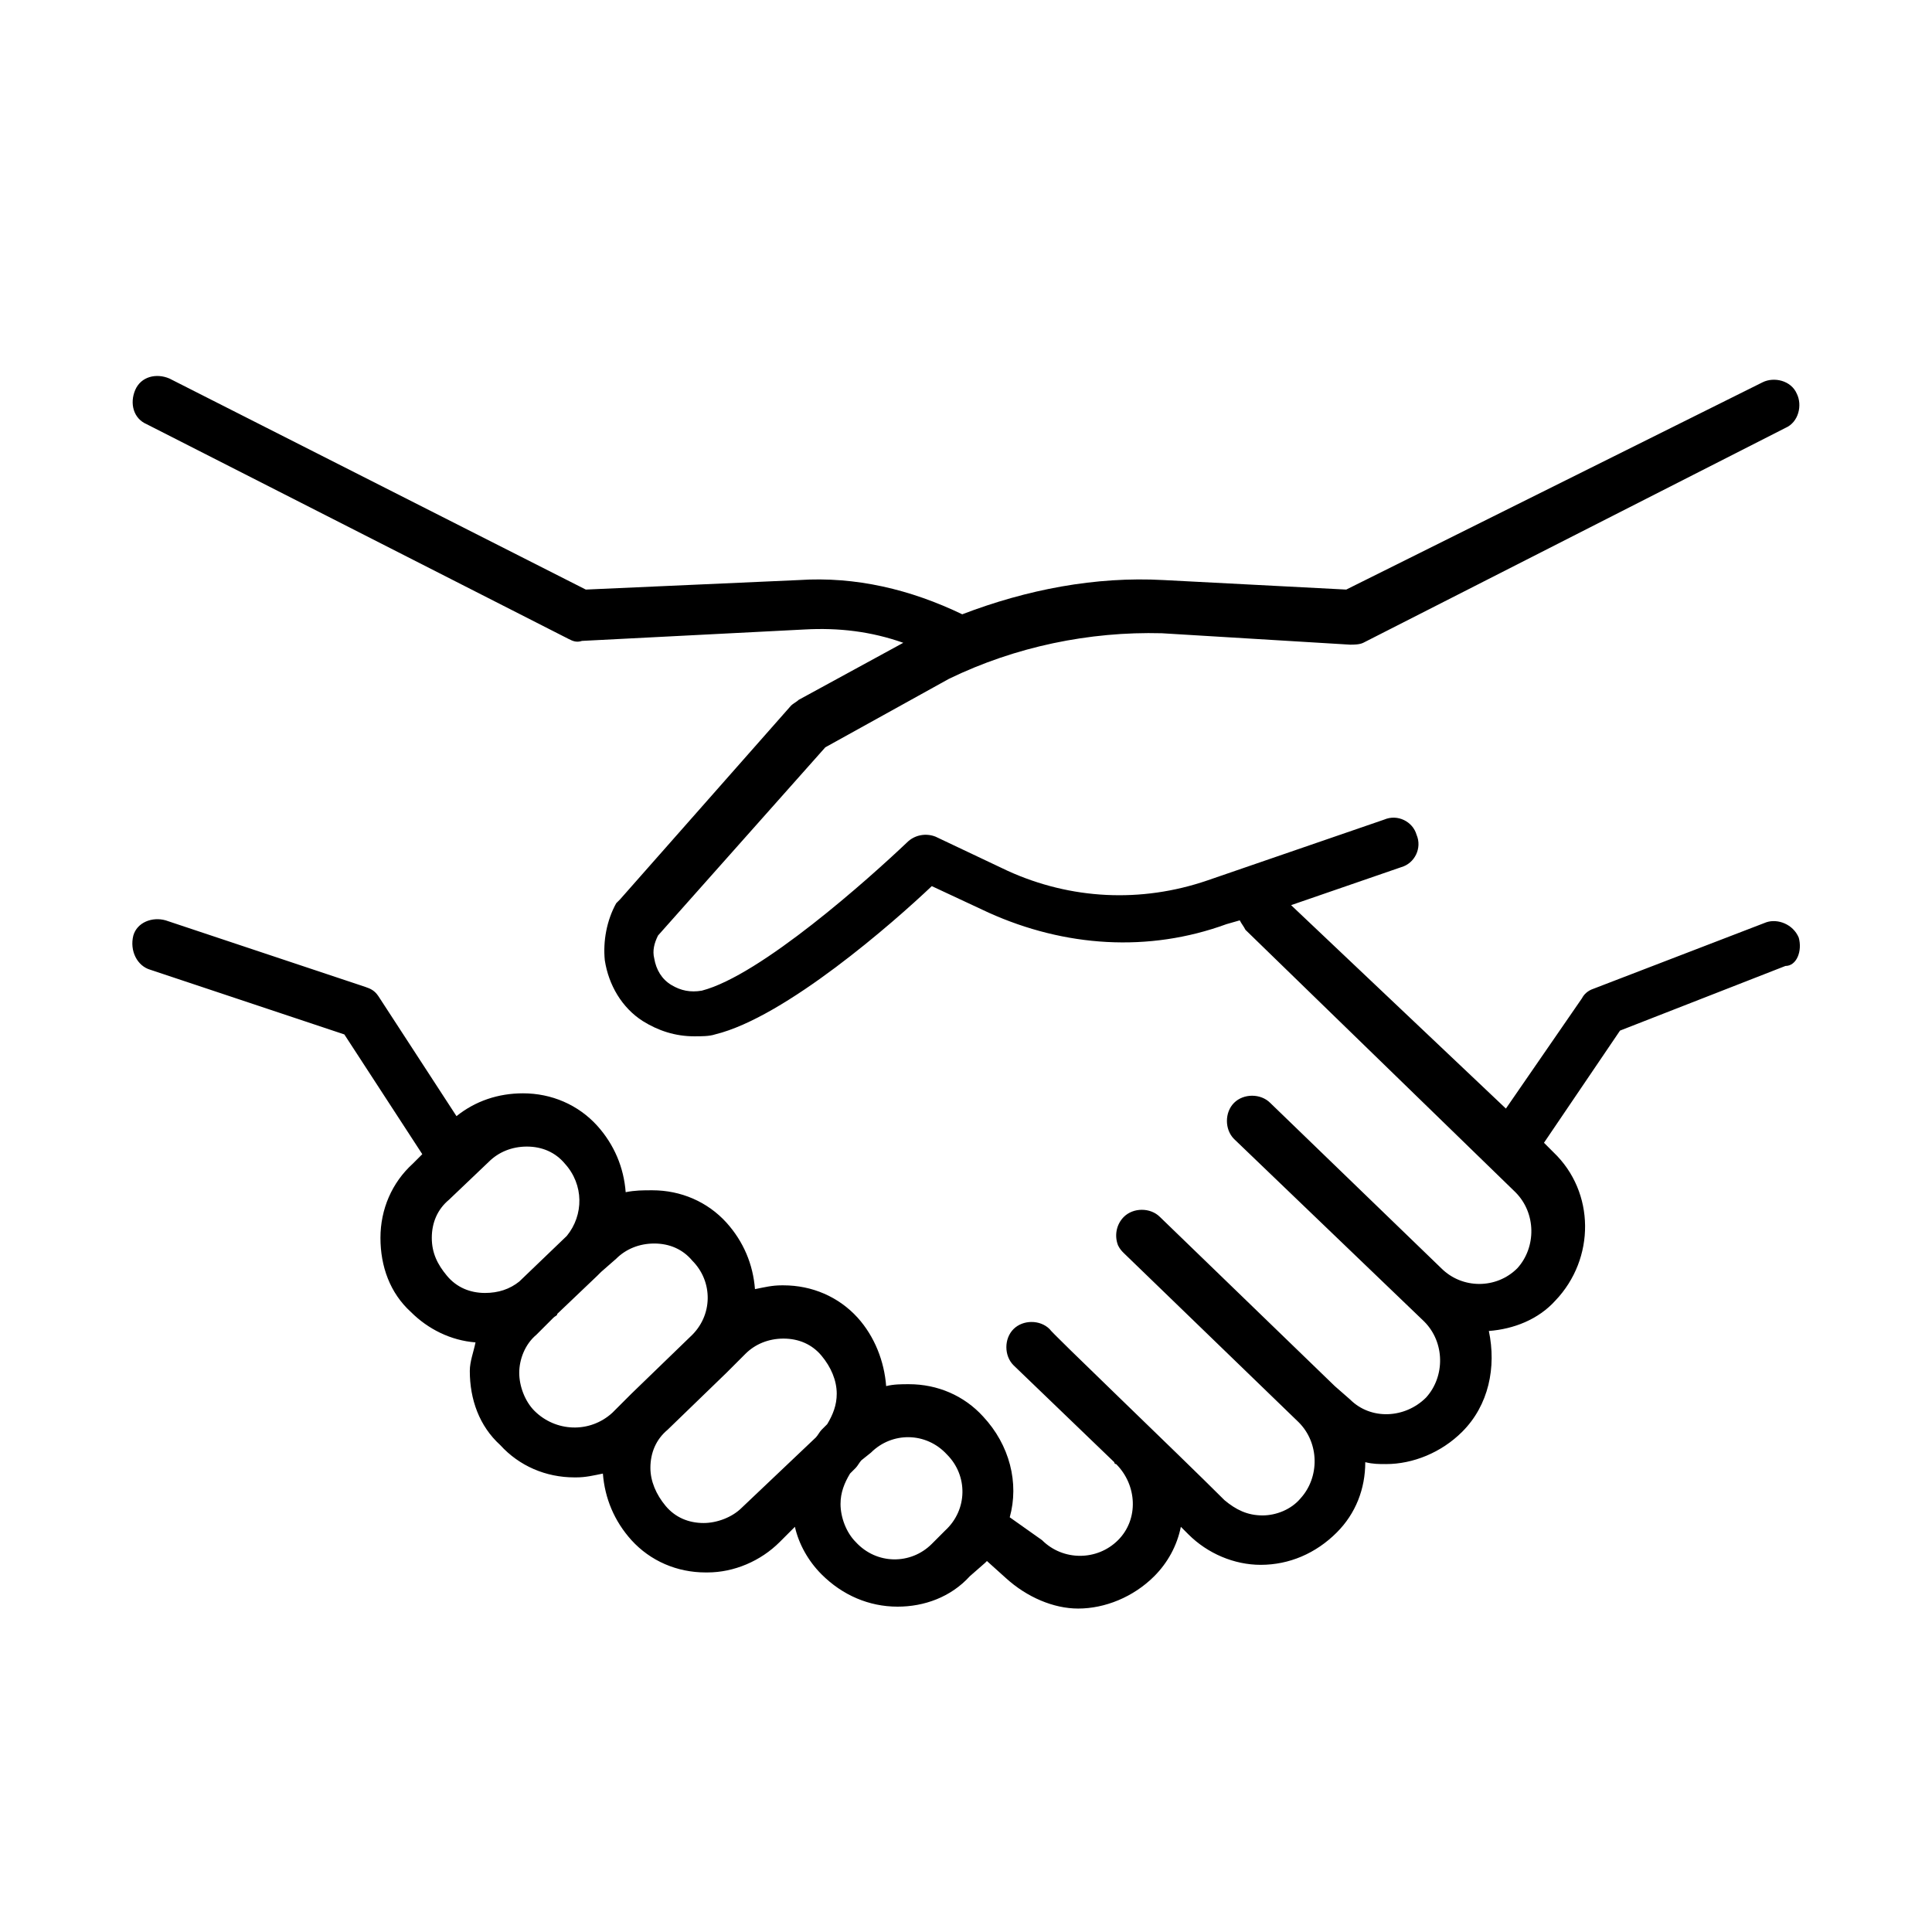
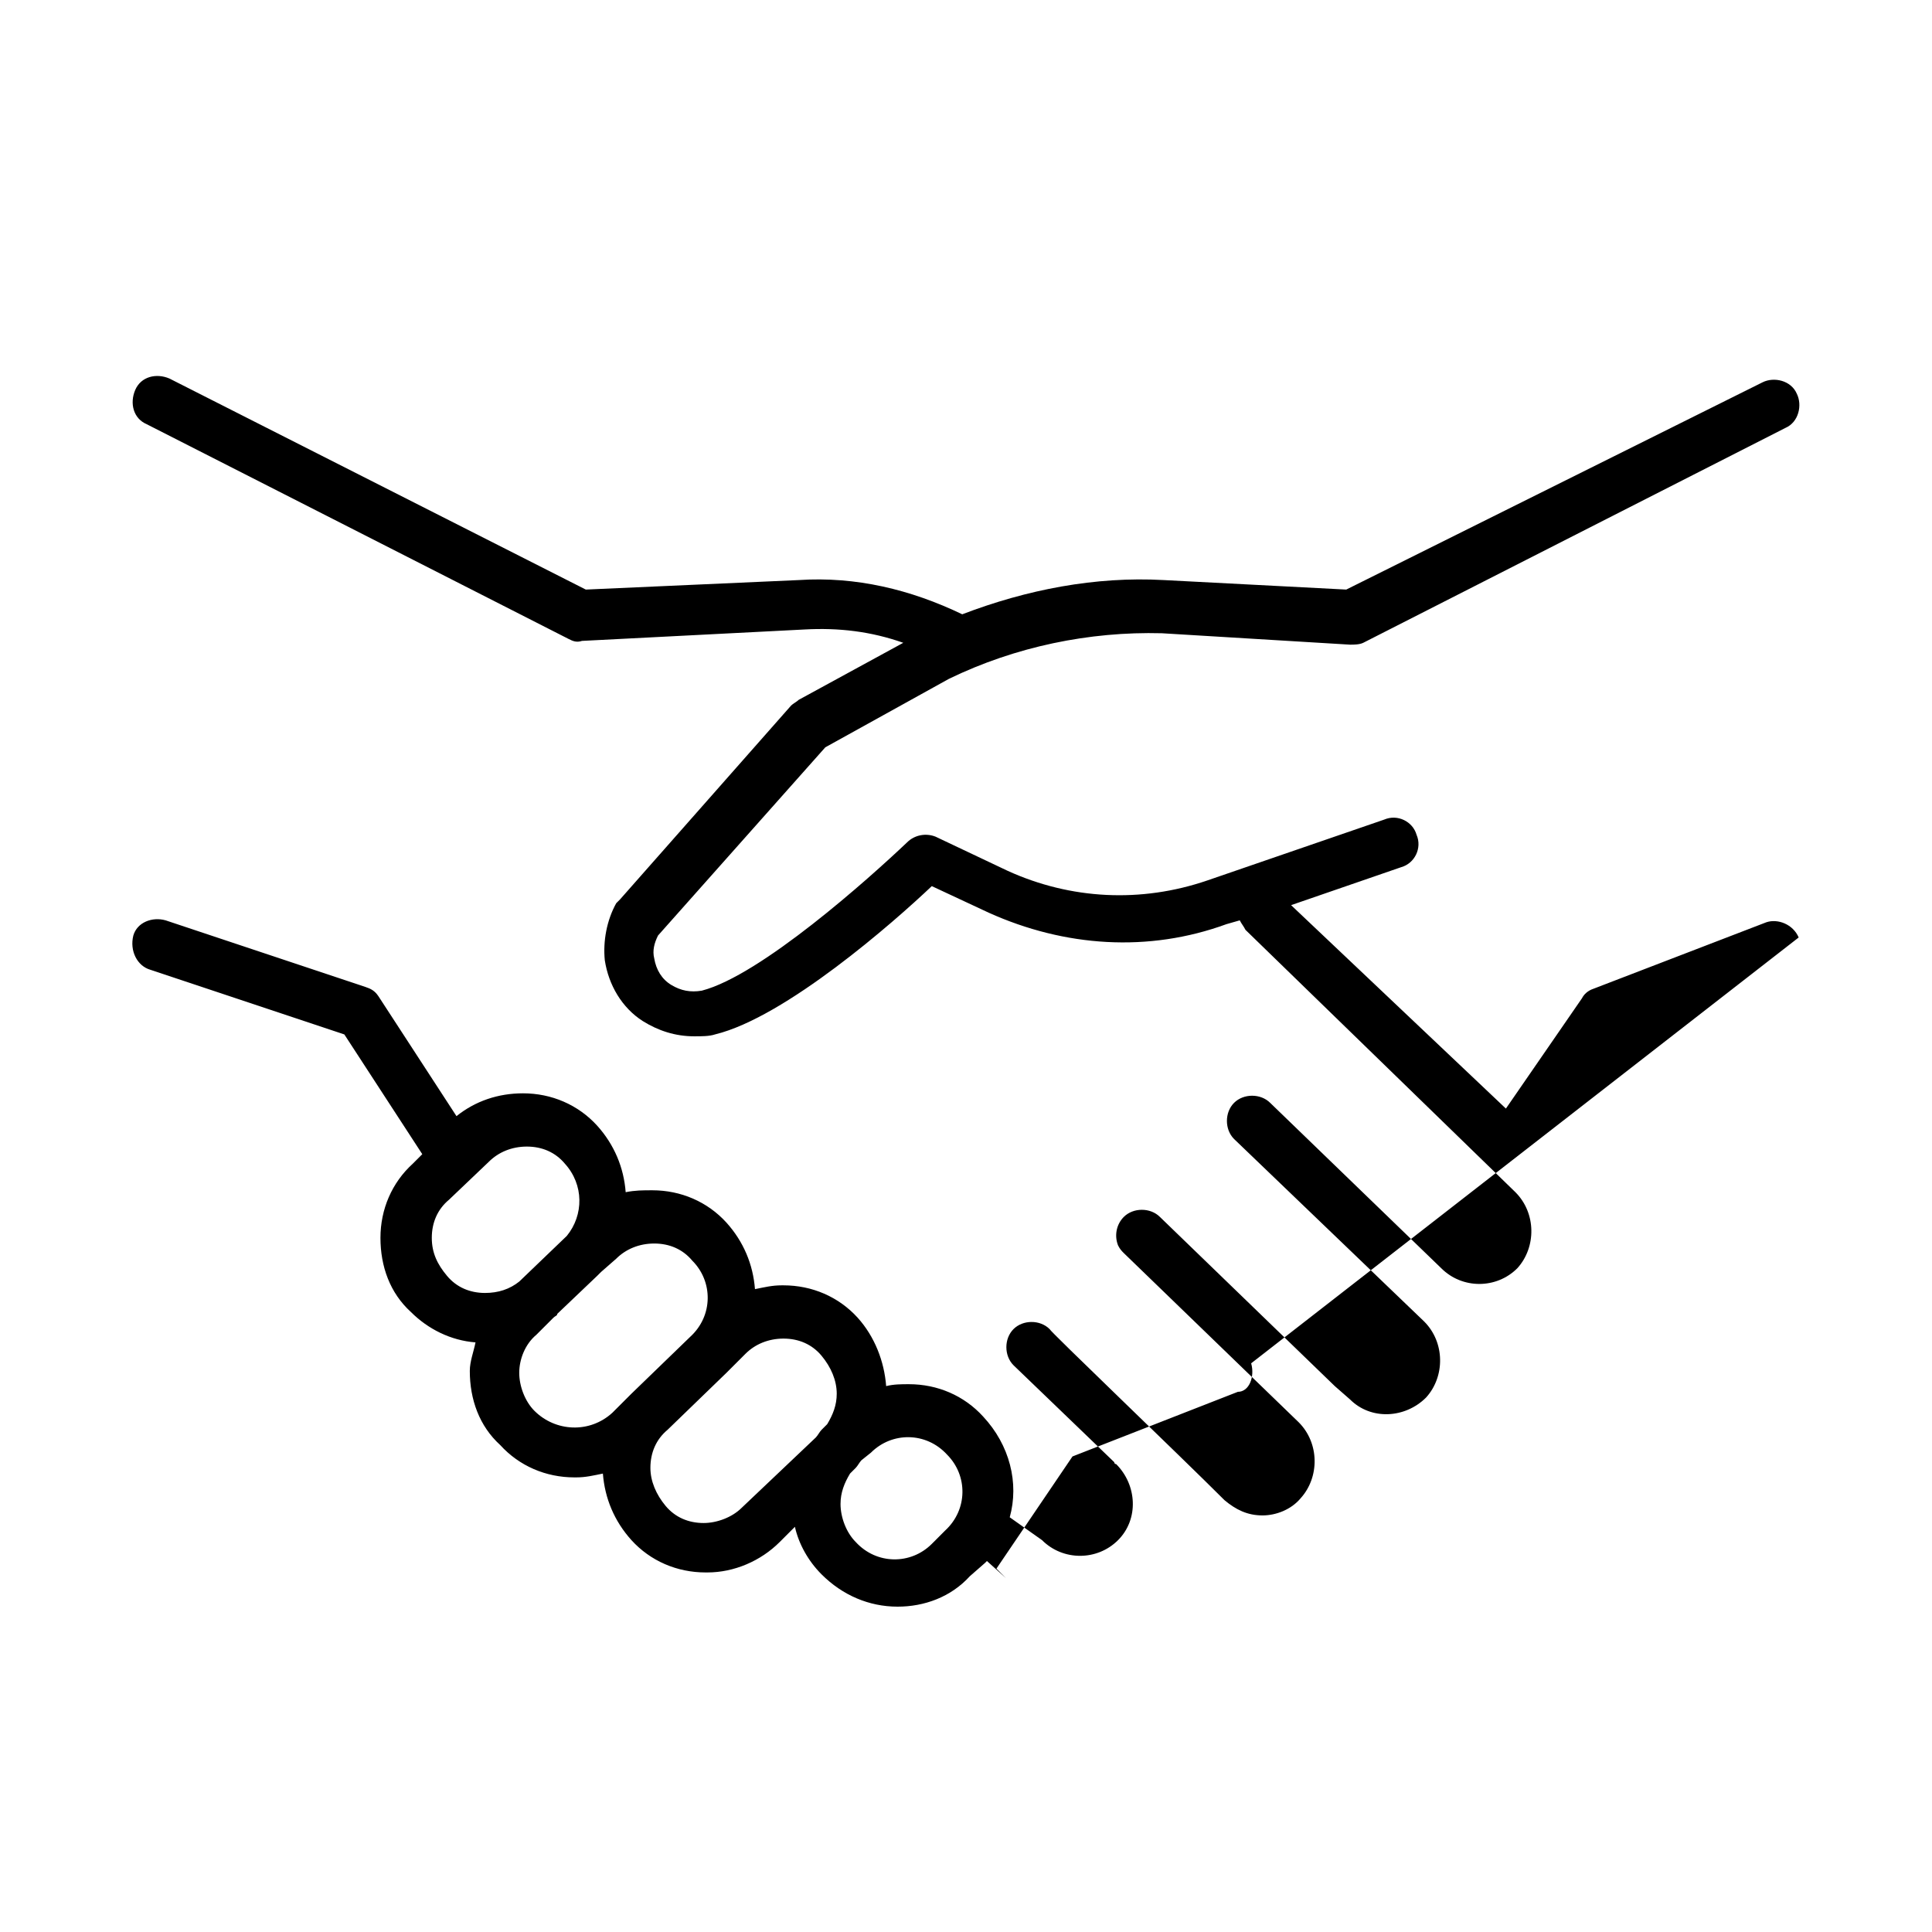
<svg xmlns="http://www.w3.org/2000/svg" fill="#000000" width="800px" height="800px" version="1.1" viewBox="144 144 512 512">
-   <path d="m620.67 392.44c-1.512-3.527-5.543-5.039-8.566-4.031l-45.848 17.633c-1.512 0.504-2.519 1.512-3.023 2.519l-20.152 29.223-56.93-53.91 29.223-10.078c3.527-1.008 5.543-5.039 4.031-8.566-1.008-3.527-5.039-5.543-8.566-4.031l-46.855 16.121c-17.633 6.047-36.273 5.039-52.898-2.519l-19.145-9.07c-2.519-1.008-5.543-0.504-7.559 1.512-10.078 9.574-38.793 35.266-54.41 39.297-3.023 0.504-5.543 0-8.062-1.512-2.519-1.512-4.031-4.031-4.535-7.055-0.504-2.016 0-4.031 1.008-6.047l44.336-49.879 32.746-18.137c17.633-8.566 37.281-12.594 56.426-12.09l49.879 3.023c1.008 0 2.519 0 3.527-0.504l111.85-56.93c3.527-1.512 4.535-6.047 3.023-9.07-1.512-3.527-6.047-4.535-9.07-3.023l-110.33 54.93-48.367-2.519c-18.137-1.008-36.273 2.519-53.402 9.07-13.602-6.551-28.215-10.078-43.328-9.07l-56.426 2.519-110.34-55.926c-3.527-1.512-7.559-0.504-9.07 3.023s-0.504 7.559 3.023 9.07l111.85 56.93c1.008 0.504 2.016 1.008 3.527 0.504l58.945-3.023c9.07-0.504 17.633 0.504 26.199 3.527l-27.711 15.113c-0.504 0.504-1.512 1.008-2.016 1.512l-45.344 51.387-1.008 1.008c-2.519 4.535-3.527 10.078-3.023 15.113 1.008 6.551 4.535 12.594 10.078 16.121 4.031 2.519 8.566 4.031 13.602 4.031 2.016 0 4.031 0 5.543-0.504 18.641-4.535 47.359-29.727 57.434-39.297l15.113 7.055c20.152 9.07 42.32 10.578 62.977 3.023l3.527-1.008c0.504 1.008 1.008 1.512 1.512 2.519l71.539 69.527c5.543 5.543 5.543 14.609 0.504 20.152-5.543 5.543-14.609 5.543-20.152 0l-45.344-43.832c-2.519-2.519-7.055-2.519-9.574 0-2.519 2.519-2.519 7.055 0 9.574l50.383 48.367c5.543 5.543 5.543 14.609 0.504 20.152-5.543 5.543-14.609 6.047-20.152 0.504l-4.031-3.527-46.352-44.84c-2.519-2.519-7.055-2.519-9.574 0-2.016 2.016-2.519 5.039-1.512 7.559 0.504 1.008 1.008 1.512 1.512 2.016l46.352 44.84c5.543 5.543 5.543 14.609 0.504 20.152-2.519 3.023-6.551 4.535-10.078 4.535-4.031 0-7.055-1.512-10.078-4.031-12.09-12.09-46.352-44.84-46.352-45.344-2.519-2.519-7.055-2.519-9.574 0s-2.519 7.055 0 9.574c0 0 13.602 13.098 26.703 25.695 0 0 0 0.504 0.504 0.504 5.543 5.543 6.047 14.609 0.504 20.152s-14.609 5.543-20.152 0l-8.555-6.055c2.519-9.07 0-19.145-7.055-26.703-5.039-5.543-12.09-8.566-19.648-8.566-2.016 0-4.031 0-6.047 0.504-0.504-6.551-3.023-13.098-7.559-18.137-5.039-5.543-12.09-8.566-19.648-8.566h-0.504c-2.519 0-4.535 0.504-7.055 1.008-0.504-6.551-3.023-12.594-7.559-17.633-5.039-5.543-12.09-8.566-19.648-8.566-2.519 0-4.535 0-7.055 0.504-0.504-6.551-3.023-12.594-7.559-17.633-5.039-5.543-12.09-8.566-19.648-8.566-6.551 0-12.594 2.016-17.633 6.047l-20.656-31.738c-1.008-1.512-2.016-2.016-3.527-2.519l-52.891-17.629c-3.527-1.008-7.559 0.504-8.566 4.031-1.004 4.031 1.008 8.062 4.535 9.07l51.387 17.129 20.656 31.738-2.519 2.519c-5.543 5.039-8.566 12.09-8.566 19.648 0 7.559 2.519 14.609 8.062 19.648 4.535 4.535 10.578 7.559 17.129 8.062-0.504 2.519-1.512 5.039-1.512 7.559 0 7.559 2.519 14.609 8.062 19.648 5.039 5.543 12.09 8.566 19.648 8.566h0.504c2.519 0 4.535-0.504 7.055-1.008 0.504 6.551 3.023 12.594 7.559 17.633 5.039 5.543 12.09 8.566 19.648 8.566h0.504c7.055 0 14.105-3.023 19.145-8.062l4.031-4.031c1.008 4.535 3.527 9.07 7.055 12.594 5.543 5.543 12.594 8.566 20.152 8.566 7.055 0 14.105-2.519 19.145-8.062l4.031-3.527 0.504-0.504 5.039 4.535c5.543 5.039 12.594 8.062 19.145 8.062 7.055 0 14.609-3.023 20.152-8.566 3.527-3.527 6.047-8.062 7.055-13.098 1.008 1.008 1.512 1.512 2.016 2.016 5.039 5.039 12.09 8.062 19.145 8.062 7.559 0 14.609-3.023 20.152-8.566 5.039-5.039 7.559-11.586 7.559-18.641 2.016 0.504 3.527 0.504 5.543 0.504 7.055 0 14.609-3.023 20.152-8.566 7.055-7.055 9.07-17.129 7.055-26.703 6.551-0.504 13.098-3.023 17.633-8.062 10.578-11.082 10.578-28.719-0.504-39.297l-2.519-2.519 20.152-29.727 43.832-17.129c3.016 0.004 4.527-4.027 3.519-7.555zm-362.24 79.602c0-4.031 1.512-7.559 4.535-10.078l10.578-10.078c2.519-2.519 6.047-4.031 10.078-4.031s7.559 1.512 10.078 4.535c5.039 5.543 5.039 13.602 0.504 19.145l-12.594 12.09c-2.519 2.016-5.543 3.023-9.07 3.023-4.031 0-7.559-1.512-10.078-4.535-2.519-3.016-4.031-6.039-4.031-10.07zm27.203 45.848c-2.519-2.519-4.031-6.551-4.031-10.078s1.512-7.559 4.535-10.078l4.535-4.535c0.504-0.504 1.008-0.504 1.008-1.008l10.578-10.078c0.504-0.504 0.504-0.504 1.008-1.008l4.031-3.527c2.519-2.519 6.047-4.031 10.078-4.031s7.559 1.512 10.078 4.535c5.543 5.543 5.543 14.609-0.504 20.152l-15.617 15.113-5.039 5.039c-6.047 5.551-15.117 5.047-20.66-0.496zm54.918 25.695c-2.519 2.519-6.551 4.031-10.078 4.031-4.031 0-7.559-1.512-10.078-4.535-2.519-3.023-4.031-6.551-4.031-10.078 0-4.031 1.512-7.559 4.535-10.078l15.617-15.113 5.039-5.039c2.519-2.519 6.047-4.031 10.078-4.031s7.559 1.512 10.078 4.535c2.519 3.023 4.031 6.551 4.031 10.078 0 3.023-1.008 5.543-2.519 8.062l-1.512 1.512c-0.504 0.504-1.008 1.512-1.512 2.016zm50.379 9.57c-5.543 5.543-14.609 5.543-20.152-0.504-2.519-2.519-4.031-6.551-4.031-10.078 0-3.023 1.008-5.543 2.519-8.062l1.512-1.512c0.504-0.504 1.008-1.512 1.512-2.016l2.519-2.016c5.543-5.543 14.609-5.543 20.152 0.504 5.543 5.543 5.543 14.609-0.504 20.152z" />
+   <path d="m620.67 392.44c-1.512-3.527-5.543-5.039-8.566-4.031l-45.848 17.633c-1.512 0.504-2.519 1.512-3.023 2.519l-20.152 29.223-56.93-53.91 29.223-10.078c3.527-1.008 5.543-5.039 4.031-8.566-1.008-3.527-5.039-5.543-8.566-4.031l-46.855 16.121c-17.633 6.047-36.273 5.039-52.898-2.519l-19.145-9.07c-2.519-1.008-5.543-0.504-7.559 1.512-10.078 9.574-38.793 35.266-54.41 39.297-3.023 0.504-5.543 0-8.062-1.512-2.519-1.512-4.031-4.031-4.535-7.055-0.504-2.016 0-4.031 1.008-6.047l44.336-49.879 32.746-18.137c17.633-8.566 37.281-12.594 56.426-12.09l49.879 3.023c1.008 0 2.519 0 3.527-0.504l111.85-56.93c3.527-1.512 4.535-6.047 3.023-9.07-1.512-3.527-6.047-4.535-9.07-3.023l-110.33 54.93-48.367-2.519c-18.137-1.008-36.273 2.519-53.402 9.07-13.602-6.551-28.215-10.078-43.328-9.07l-56.426 2.519-110.34-55.926c-3.527-1.512-7.559-0.504-9.07 3.023s-0.504 7.559 3.023 9.07l111.85 56.93c1.008 0.504 2.016 1.008 3.527 0.504l58.945-3.023c9.07-0.504 17.633 0.504 26.199 3.527l-27.711 15.113c-0.504 0.504-1.512 1.008-2.016 1.512l-45.344 51.387-1.008 1.008c-2.519 4.535-3.527 10.078-3.023 15.113 1.008 6.551 4.535 12.594 10.078 16.121 4.031 2.519 8.566 4.031 13.602 4.031 2.016 0 4.031 0 5.543-0.504 18.641-4.535 47.359-29.727 57.434-39.297l15.113 7.055c20.152 9.07 42.32 10.578 62.977 3.023l3.527-1.008c0.504 1.008 1.008 1.512 1.512 2.519l71.539 69.527c5.543 5.543 5.543 14.609 0.504 20.152-5.543 5.543-14.609 5.543-20.152 0l-45.344-43.832c-2.519-2.519-7.055-2.519-9.574 0-2.519 2.519-2.519 7.055 0 9.574l50.383 48.367c5.543 5.543 5.543 14.609 0.504 20.152-5.543 5.543-14.609 6.047-20.152 0.504l-4.031-3.527-46.352-44.84c-2.519-2.519-7.055-2.519-9.574 0-2.016 2.016-2.519 5.039-1.512 7.559 0.504 1.008 1.008 1.512 1.512 2.016l46.352 44.84c5.543 5.543 5.543 14.609 0.504 20.152-2.519 3.023-6.551 4.535-10.078 4.535-4.031 0-7.055-1.512-10.078-4.031-12.09-12.09-46.352-44.84-46.352-45.344-2.519-2.519-7.055-2.519-9.574 0s-2.519 7.055 0 9.574c0 0 13.602 13.098 26.703 25.695 0 0 0 0.504 0.504 0.504 5.543 5.543 6.047 14.609 0.504 20.152s-14.609 5.543-20.152 0l-8.555-6.055c2.519-9.07 0-19.145-7.055-26.703-5.039-5.543-12.09-8.566-19.648-8.566-2.016 0-4.031 0-6.047 0.504-0.504-6.551-3.023-13.098-7.559-18.137-5.039-5.543-12.09-8.566-19.648-8.566h-0.504c-2.519 0-4.535 0.504-7.055 1.008-0.504-6.551-3.023-12.594-7.559-17.633-5.039-5.543-12.09-8.566-19.648-8.566-2.519 0-4.535 0-7.055 0.504-0.504-6.551-3.023-12.594-7.559-17.633-5.039-5.543-12.09-8.566-19.648-8.566-6.551 0-12.594 2.016-17.633 6.047l-20.656-31.738c-1.008-1.512-2.016-2.016-3.527-2.519l-52.891-17.629c-3.527-1.008-7.559 0.504-8.566 4.031-1.004 4.031 1.008 8.062 4.535 9.07l51.387 17.129 20.656 31.738-2.519 2.519c-5.543 5.039-8.566 12.09-8.566 19.648 0 7.559 2.519 14.609 8.062 19.648 4.535 4.535 10.578 7.559 17.129 8.062-0.504 2.519-1.512 5.039-1.512 7.559 0 7.559 2.519 14.609 8.062 19.648 5.039 5.543 12.09 8.566 19.648 8.566h0.504c2.519 0 4.535-0.504 7.055-1.008 0.504 6.551 3.023 12.594 7.559 17.633 5.039 5.543 12.09 8.566 19.648 8.566h0.504c7.055 0 14.105-3.023 19.145-8.062l4.031-4.031c1.008 4.535 3.527 9.07 7.055 12.594 5.543 5.543 12.594 8.566 20.152 8.566 7.055 0 14.105-2.519 19.145-8.062l4.031-3.527 0.504-0.504 5.039 4.535l-2.519-2.519 20.152-29.727 43.832-17.129c3.016 0.004 4.527-4.027 3.519-7.555zm-362.24 79.602c0-4.031 1.512-7.559 4.535-10.078l10.578-10.078c2.519-2.519 6.047-4.031 10.078-4.031s7.559 1.512 10.078 4.535c5.039 5.543 5.039 13.602 0.504 19.145l-12.594 12.09c-2.519 2.016-5.543 3.023-9.07 3.023-4.031 0-7.559-1.512-10.078-4.535-2.519-3.016-4.031-6.039-4.031-10.07zm27.203 45.848c-2.519-2.519-4.031-6.551-4.031-10.078s1.512-7.559 4.535-10.078l4.535-4.535c0.504-0.504 1.008-0.504 1.008-1.008l10.578-10.078c0.504-0.504 0.504-0.504 1.008-1.008l4.031-3.527c2.519-2.519 6.047-4.031 10.078-4.031s7.559 1.512 10.078 4.535c5.543 5.543 5.543 14.609-0.504 20.152l-15.617 15.113-5.039 5.039c-6.047 5.551-15.117 5.047-20.66-0.496zm54.918 25.695c-2.519 2.519-6.551 4.031-10.078 4.031-4.031 0-7.559-1.512-10.078-4.535-2.519-3.023-4.031-6.551-4.031-10.078 0-4.031 1.512-7.559 4.535-10.078l15.617-15.113 5.039-5.039c2.519-2.519 6.047-4.031 10.078-4.031s7.559 1.512 10.078 4.535c2.519 3.023 4.031 6.551 4.031 10.078 0 3.023-1.008 5.543-2.519 8.062l-1.512 1.512c-0.504 0.504-1.008 1.512-1.512 2.016zm50.379 9.57c-5.543 5.543-14.609 5.543-20.152-0.504-2.519-2.519-4.031-6.551-4.031-10.078 0-3.023 1.008-5.543 2.519-8.062l1.512-1.512c0.504-0.504 1.008-1.512 1.512-2.016l2.519-2.016c5.543-5.543 14.609-5.543 20.152 0.504 5.543 5.543 5.543 14.609-0.504 20.152z" />
</svg>